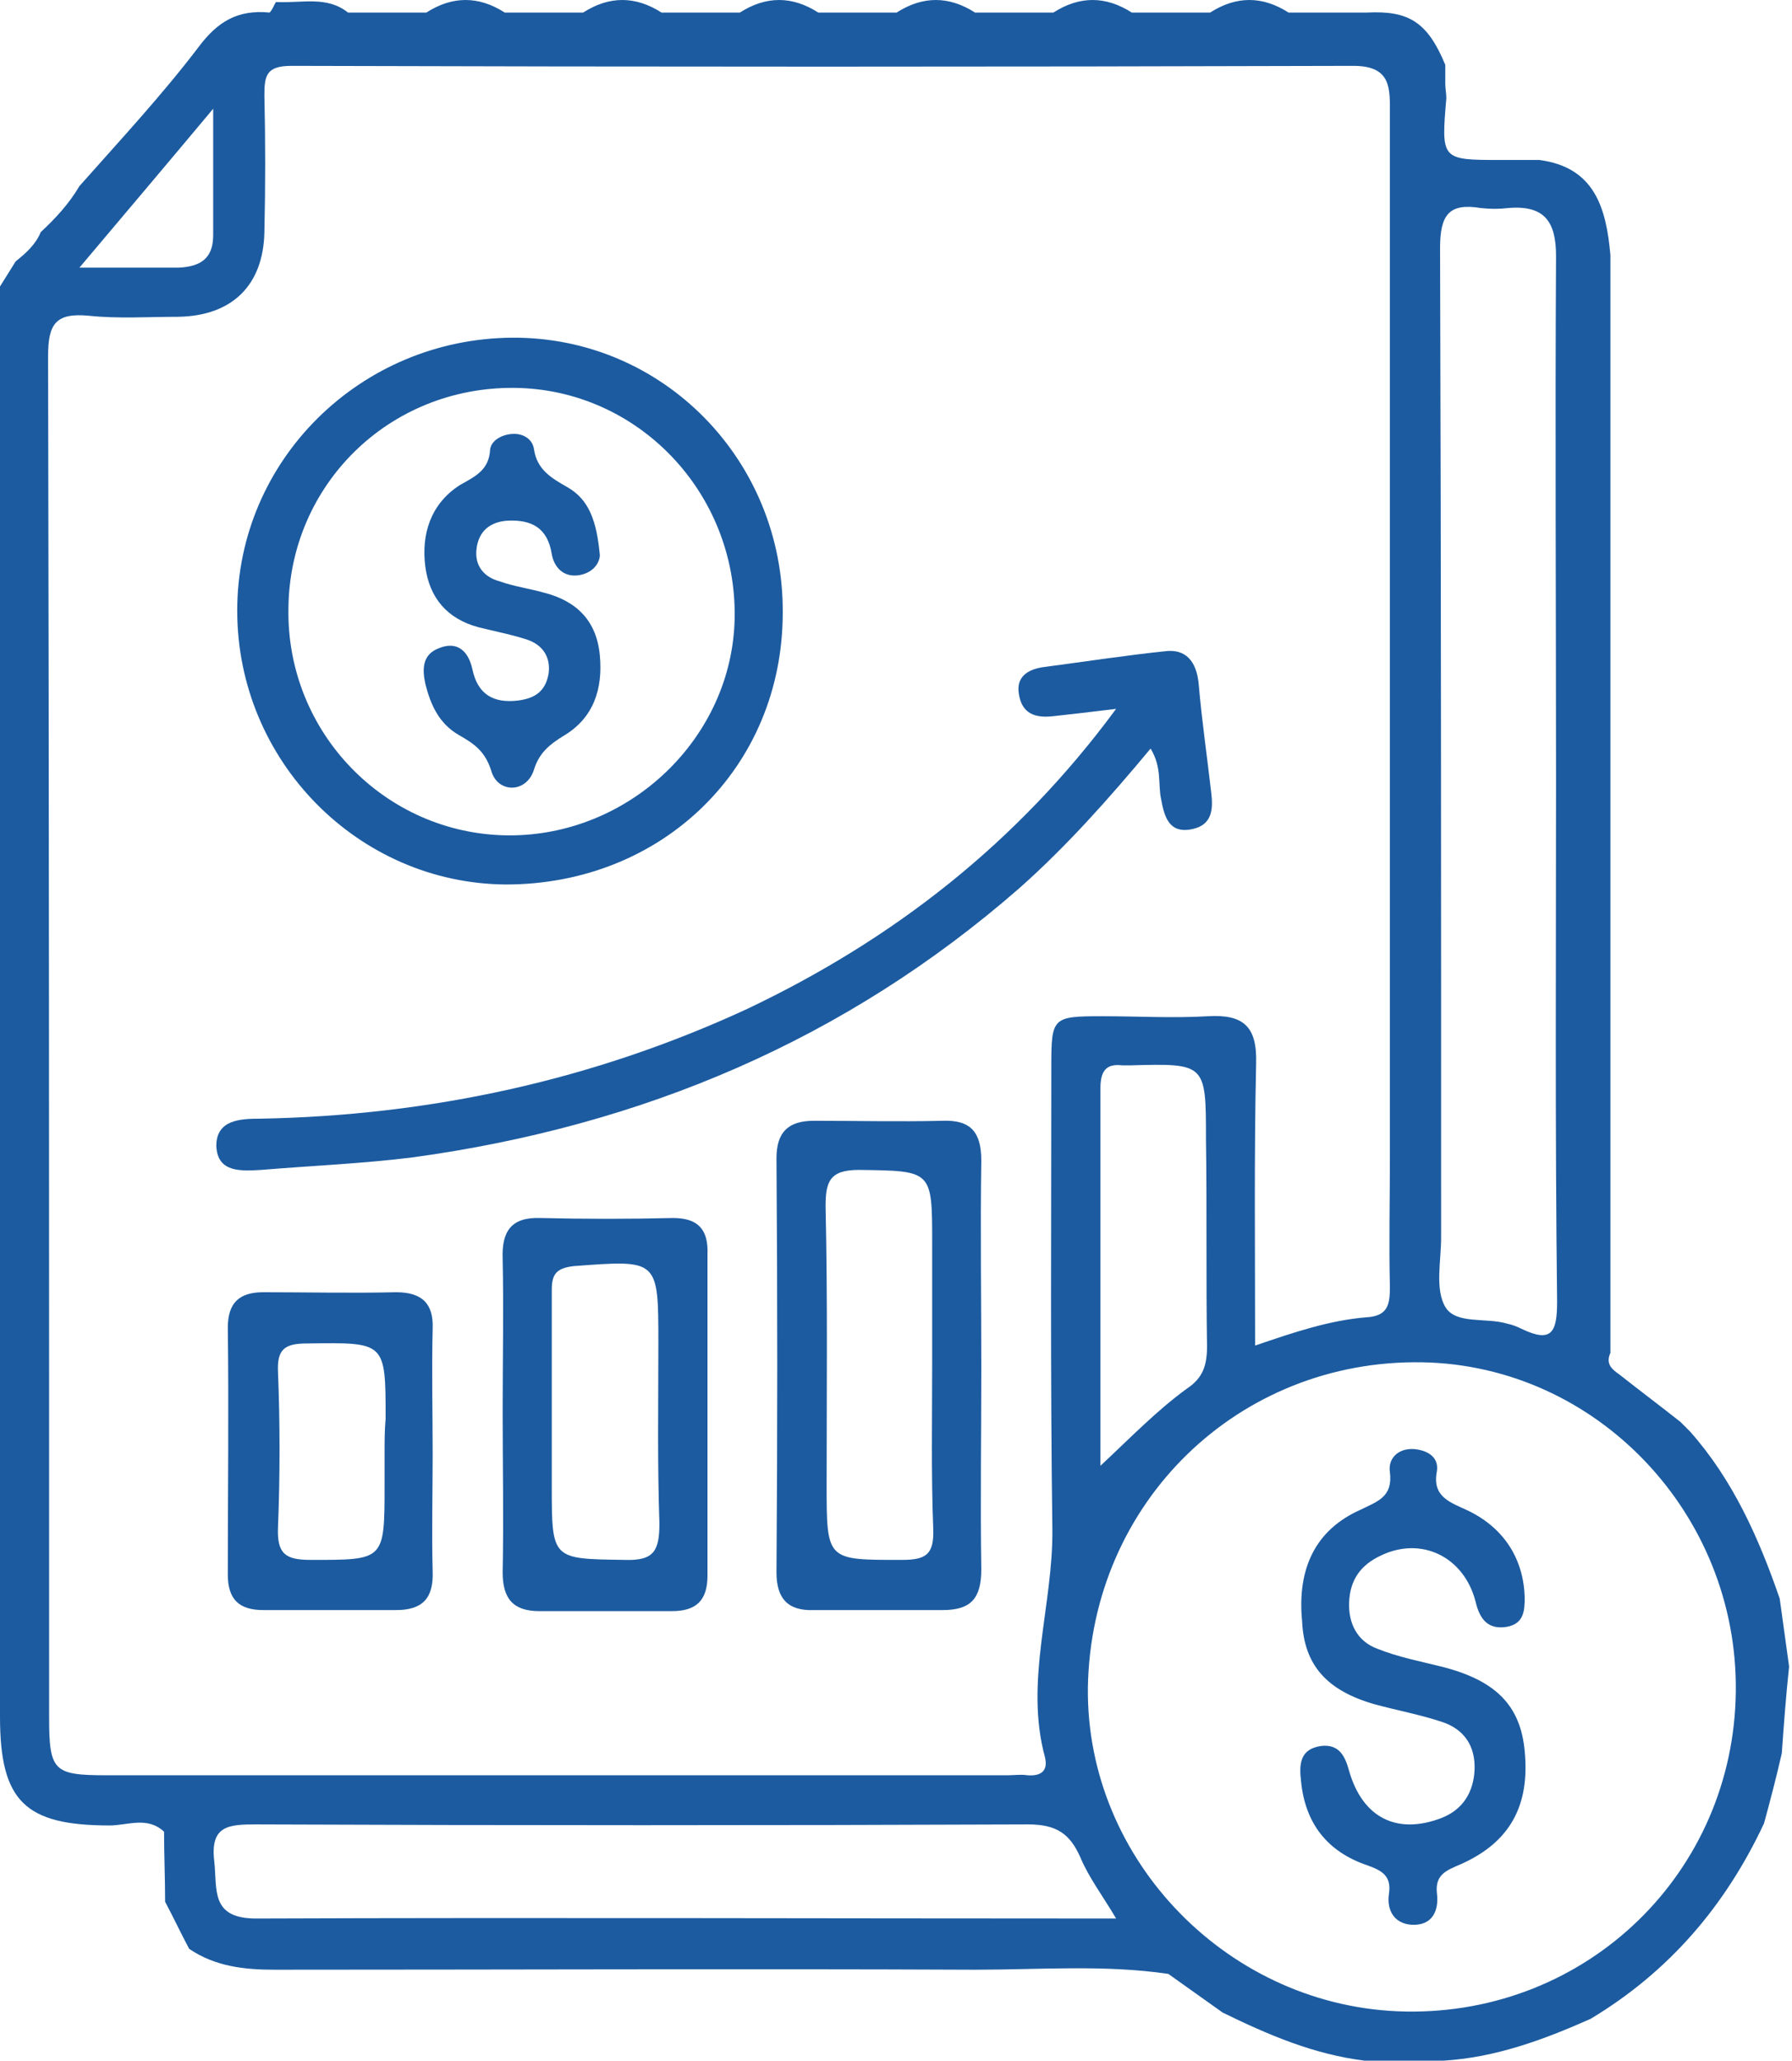
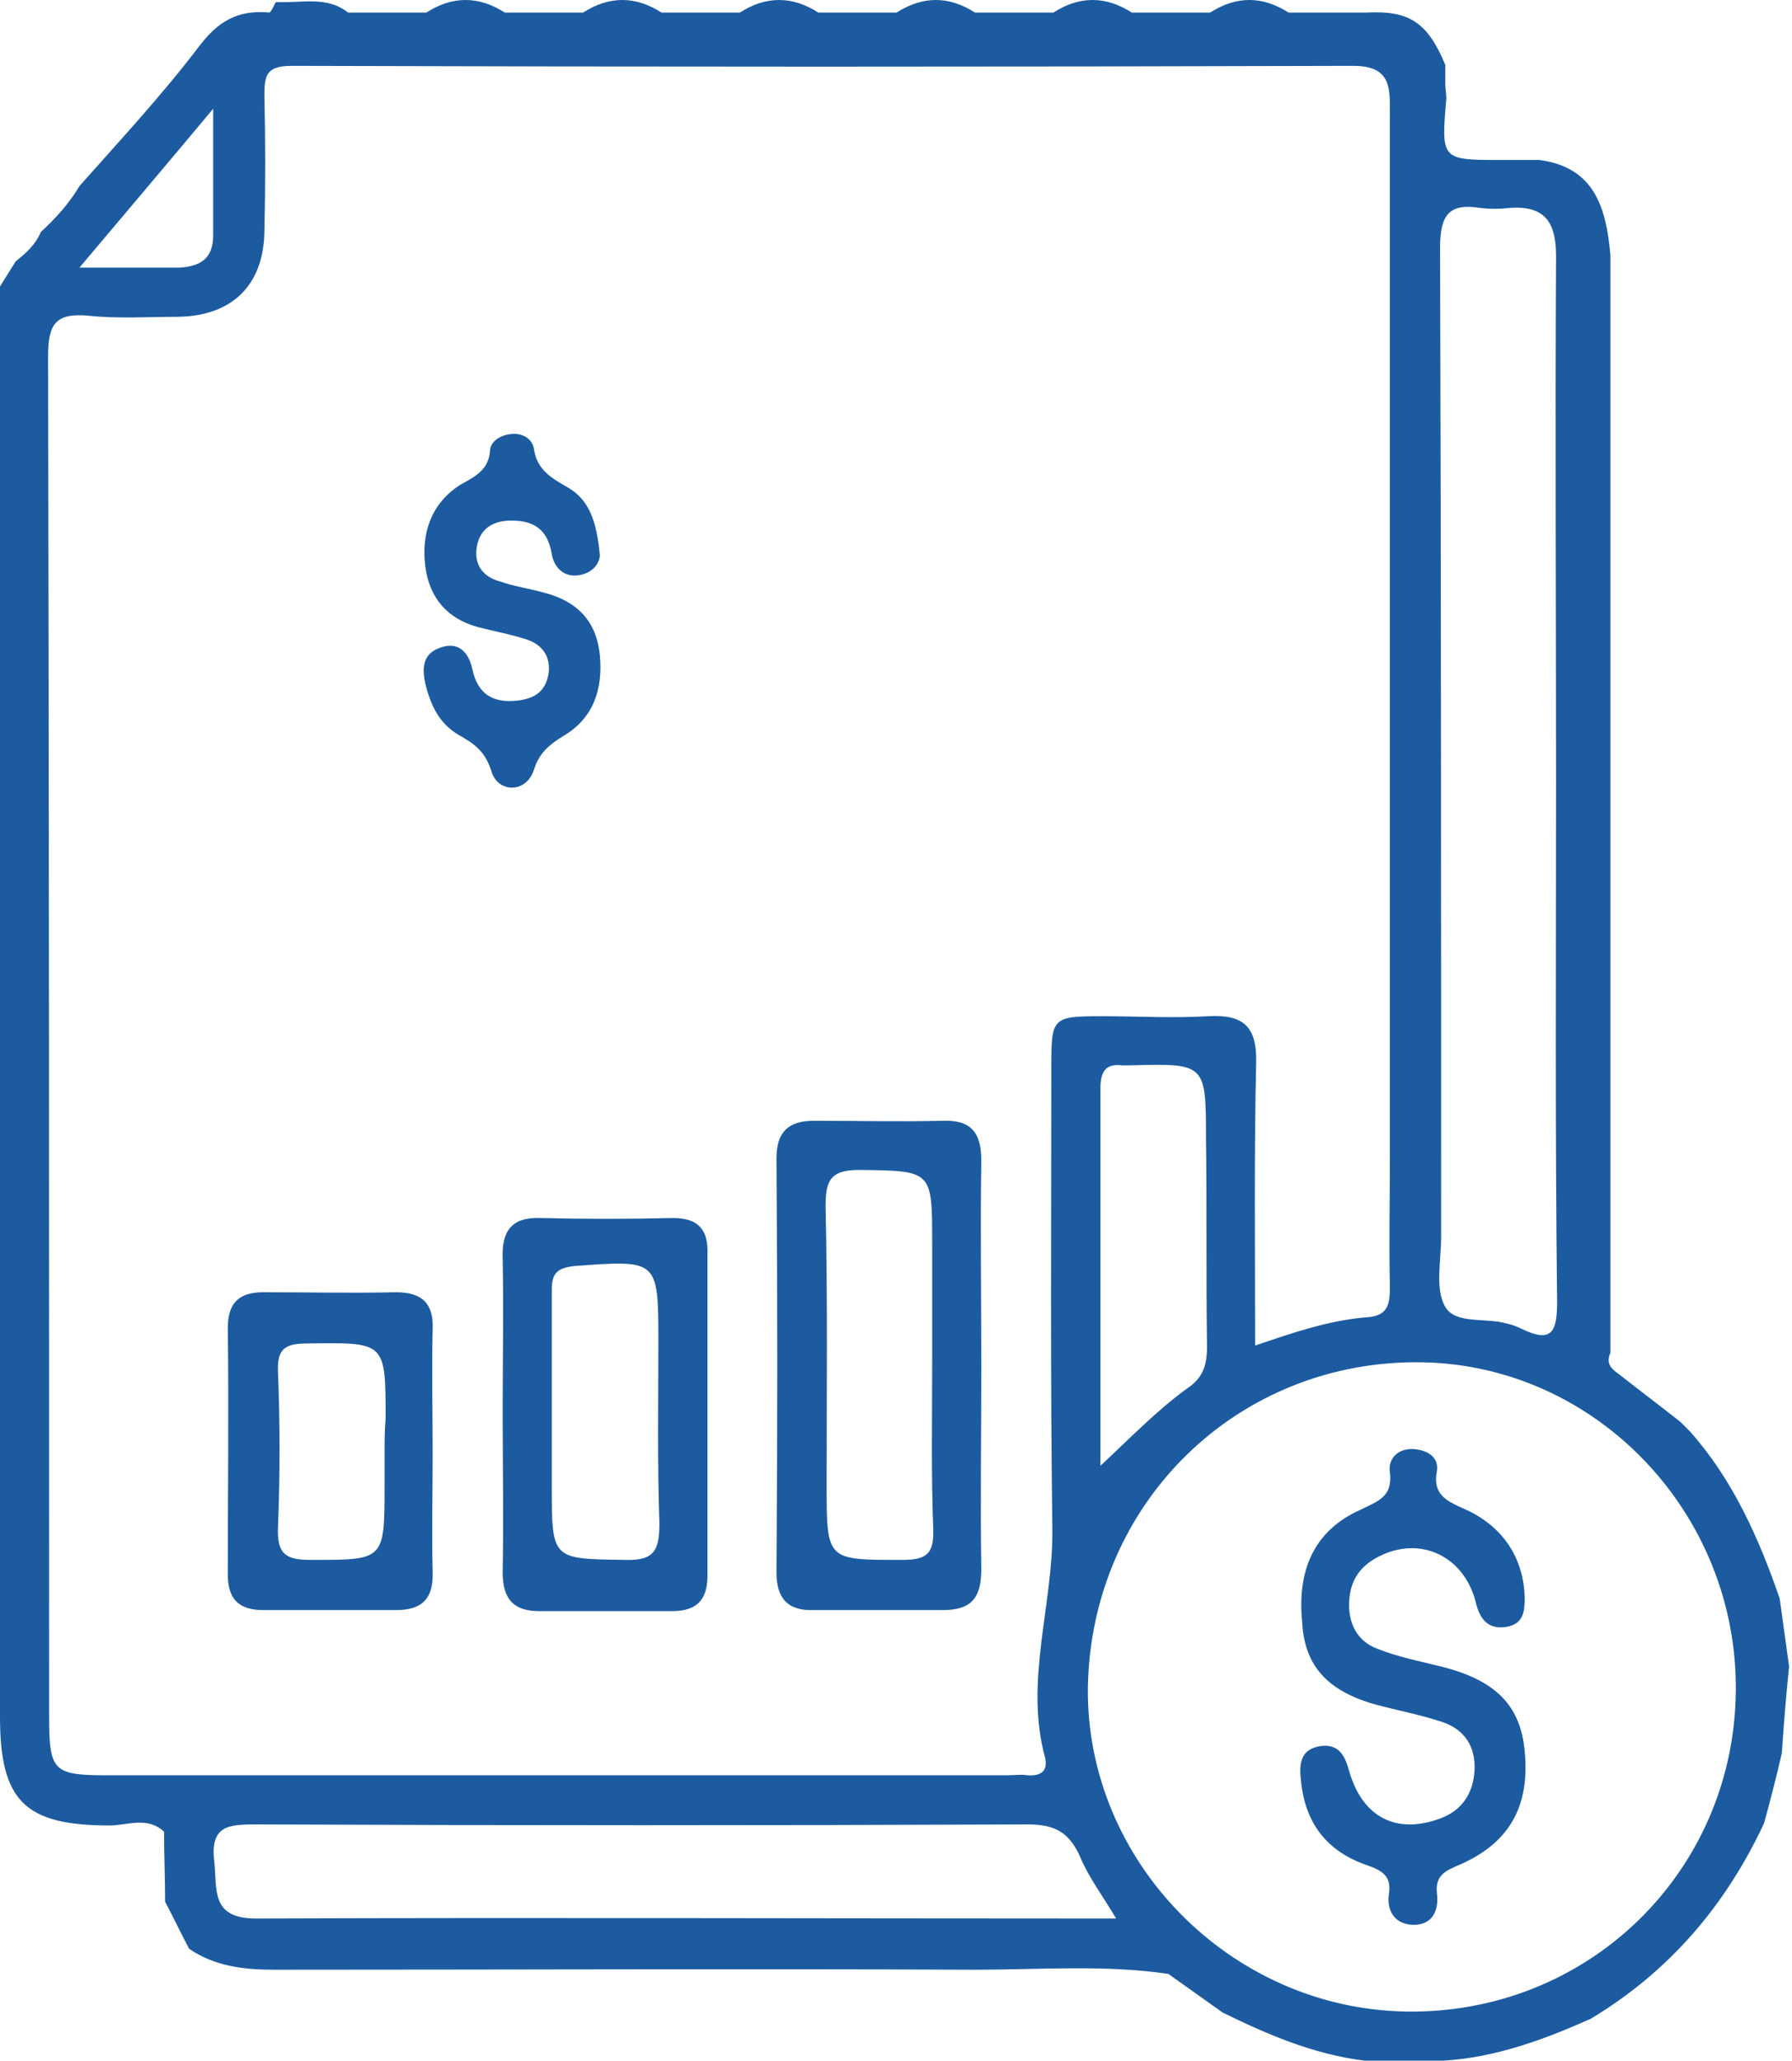
<svg xmlns="http://www.w3.org/2000/svg" width="87" height="100" viewBox="0 0 87 100" fill="none">
-   <path d="M24.556 42.922C32.166 42.922 38.001 37.24 38.001 29.731C38.052 22.324 32.166 16.337 24.861 16.388C17.504 16.438 11.517 22.324 11.517 29.63C11.517 36.936 17.402 42.872 24.556 42.922ZM24.962 18.823C30.949 18.874 35.769 23.896 35.667 29.985C35.566 35.819 30.543 40.589 24.658 40.538C18.722 40.487 13.902 35.566 14.003 29.528C14.054 23.541 18.874 18.772 24.962 18.823Z" fill="#1C5BA0" />
  <path d="M25.165 33.993C23.947 34.145 23.186 33.688 22.933 32.471C22.73 31.558 22.171 31.101 21.309 31.456C20.497 31.761 20.497 32.471 20.649 33.181C20.903 34.196 21.309 35.109 22.273 35.667C22.983 36.073 23.541 36.428 23.846 37.392C24.15 38.508 25.571 38.508 25.926 37.341C26.18 36.53 26.687 36.124 27.346 35.718C28.818 34.855 29.274 33.435 29.122 31.811C28.97 30.137 28.006 29.173 26.433 28.767C25.723 28.564 24.962 28.463 24.252 28.209C23.491 28.006 23.034 27.448 23.135 26.636C23.237 25.774 23.795 25.317 24.657 25.266C25.824 25.216 26.585 25.622 26.788 26.89C26.89 27.499 27.346 28.057 28.158 27.905C28.919 27.752 29.122 27.194 29.122 26.941C28.97 25.317 28.615 24.252 27.549 23.643C26.738 23.186 26.078 22.78 25.926 21.816C25.875 21.36 25.469 21.055 24.962 21.055C24.404 21.055 23.846 21.36 23.795 21.816C23.744 22.831 23.034 23.136 22.324 23.541C20.903 24.455 20.446 25.926 20.649 27.499C20.852 29.021 21.715 30.035 23.237 30.441C24.049 30.644 24.86 30.797 25.622 31.05C26.332 31.304 26.738 31.862 26.636 32.674C26.484 33.587 25.926 33.891 25.165 33.993Z" fill="#1C5BA0" />
  <path d="M9.64 2.283C7.864 4.617 5.835 6.799 3.856 9.031C3.349 9.893 2.689 10.604 1.979 11.263C1.725 11.872 1.268 12.278 0.761 12.684C0.507 13.09 0.254 13.496 0 13.902C0 37.037 0 60.172 0 83.308C0 87.418 1.218 88.585 5.327 88.585C6.19 88.585 7.154 88.128 7.965 88.889C7.965 90.005 8.016 91.172 8.016 92.288C8.422 93.049 8.777 93.81 9.183 94.571C10.451 95.434 11.872 95.586 13.344 95.586C24.657 95.586 36.022 95.535 47.336 95.586C50.482 95.586 53.628 95.332 56.722 95.789C57.585 96.398 58.498 97.057 59.361 97.666C61.542 98.732 63.775 99.696 66.261 100C67.529 100 68.798 100 70.066 100C72.603 99.848 74.937 98.985 77.22 97.971C81.025 95.688 83.765 92.491 85.642 88.483C85.946 87.367 86.251 86.2 86.504 85.084C86.606 83.663 86.707 82.293 86.859 80.873C86.707 79.757 86.555 78.691 86.403 77.575C85.388 74.632 84.12 71.791 82.04 69.457C81.887 69.305 81.735 69.153 81.583 69.001C80.619 68.24 79.604 67.478 78.64 66.717C78.285 66.464 77.93 66.21 78.184 65.652C78.184 64.384 78.184 63.115 78.184 61.847C78.184 60.578 78.184 59.31 78.184 58.042C78.184 56.773 78.184 55.505 78.184 54.236C78.184 52.968 78.184 51.7 78.184 50.431C78.184 49.163 78.184 47.895 78.184 46.626C78.184 45.358 78.184 44.089 78.184 42.821C78.184 41.553 78.184 40.284 78.184 39.016C78.184 37.747 78.184 36.479 78.184 35.211C78.184 33.942 78.184 32.674 78.184 31.405C78.184 30.137 78.184 28.869 78.184 27.6C78.184 26.332 78.184 25.063 78.184 23.795C78.184 22.527 78.184 21.258 78.184 19.99C78.184 18.721 78.184 17.453 78.184 16.185C78.184 14.916 78.184 13.648 78.184 12.38C77.981 10.096 77.423 8.118 74.734 7.763C74.125 7.763 73.465 7.763 72.856 7.763C69.965 7.763 69.965 7.763 70.218 4.769C70.218 4.515 70.167 4.313 70.167 4.059C70.167 3.754 70.167 3.45 70.167 3.146C69.305 1.065 68.392 0.507 66.362 0.609C65.094 0.609 63.825 0.609 62.557 0.609C61.289 -0.203 60.02 -0.203 58.752 0.609C57.483 0.609 56.215 0.609 54.947 0.609C53.678 -0.203 52.41 -0.203 51.142 0.609C49.873 0.609 48.605 0.609 47.336 0.609C46.068 -0.203 44.8 -0.203 43.531 0.609C42.263 0.609 40.994 0.609 39.726 0.609C38.458 -0.203 37.189 -0.203 35.921 0.609C34.653 0.609 33.384 0.609 32.116 0.609C30.847 -0.203 29.579 -0.203 28.311 0.609C27.042 0.609 25.774 0.609 24.505 0.609C23.237 -0.203 21.968 -0.203 20.7 0.609C19.432 0.609 18.163 0.609 16.895 0.609C15.88 -0.203 14.663 0.152 13.496 0.101C13.445 0.101 13.445 0.101 13.394 0.101C13.293 0.254 13.242 0.457 13.09 0.609C11.517 0.457 10.553 1.065 9.64 2.283ZM10.35 5.277C10.35 7.712 10.35 9.589 10.35 11.415C10.35 12.582 9.691 12.938 8.676 12.988C7.204 12.988 5.784 12.988 3.856 12.988C6.038 10.401 8.016 8.067 10.35 5.277ZM12.43 93.1C10.198 93.1 10.553 91.679 10.401 90.309C10.198 88.585 11.111 88.534 12.43 88.534C24.911 88.585 37.392 88.585 49.924 88.534C51.294 88.534 51.953 88.99 52.461 90.157C52.867 91.121 53.526 91.984 54.186 93.1C40.081 93.1 26.281 93.049 12.43 93.1ZM69.914 12.024C69.914 10.401 70.37 9.843 71.892 10.096C72.349 10.147 72.806 10.147 73.212 10.096C74.987 9.944 75.545 10.756 75.545 12.43C75.495 20.903 75.545 29.427 75.545 37.9C75.545 46.322 75.495 54.744 75.596 63.166C75.596 64.637 75.343 65.195 73.871 64.485C73.668 64.384 73.415 64.282 73.161 64.231C72.146 63.927 70.675 64.282 70.167 63.42C69.66 62.557 69.965 61.187 69.965 60.071C69.965 44.089 69.965 28.057 69.914 12.024ZM69.051 66.109C77.524 66.261 84.373 73.465 84.272 82.09C84.171 90.868 77.067 97.768 68.24 97.615C59.716 97.463 52.714 90.309 52.816 81.887C52.968 72.907 60.122 65.956 69.051 66.109ZM58.6 65.347C58.6 66.261 58.397 66.87 57.636 67.377C56.164 68.442 54.896 69.761 53.425 71.131C53.425 65.043 53.425 58.904 53.425 52.816C53.425 52.004 53.678 51.598 54.49 51.7C54.592 51.7 54.744 51.7 54.845 51.7C58.549 51.598 58.549 51.598 58.549 55.302C58.6 58.65 58.549 61.999 58.6 65.347ZM14.155 3.196C31.355 3.247 48.503 3.247 65.703 3.196C67.58 3.196 67.478 4.313 67.478 5.581C67.478 22.425 67.478 39.32 67.478 56.164C67.478 58.245 67.428 60.325 67.478 62.456C67.478 63.318 67.377 63.876 66.311 63.927C64.536 64.079 62.861 64.637 60.934 65.297C60.934 60.578 60.883 56.063 60.984 51.598C61.035 49.822 60.375 49.214 58.65 49.315C56.925 49.416 55.251 49.315 53.526 49.315C51.091 49.315 51.04 49.366 51.04 51.75C51.04 59.209 50.989 66.717 51.091 74.175C51.142 77.879 49.721 81.583 50.736 85.287C50.888 85.946 50.533 86.2 49.873 86.149C49.569 86.098 49.264 86.149 48.909 86.149C34.348 86.149 19.736 86.149 5.175 86.149C2.588 86.149 2.385 85.946 2.385 83.308C2.385 61.289 2.385 39.32 2.334 17.301C2.334 15.728 2.689 15.17 4.313 15.322C5.733 15.474 7.204 15.373 8.676 15.373C11.263 15.322 12.785 13.851 12.836 11.263C12.887 9.031 12.887 6.849 12.836 4.617C12.836 3.653 12.938 3.196 14.155 3.196Z" fill="#1C5BA0" />
-   <path d="M12.633 54.287C11.669 54.287 10.502 54.338 10.502 55.606C10.553 56.925 11.72 56.824 12.684 56.773C15.119 56.57 17.605 56.469 20.041 56.164C31.152 54.642 41.045 50.482 49.518 43.075C51.801 41.045 53.831 38.762 55.86 36.327C56.418 37.24 56.215 38.052 56.367 38.762C56.519 39.574 56.722 40.487 57.889 40.233C58.853 40.03 58.904 39.269 58.803 38.458C58.6 36.682 58.346 34.957 58.194 33.181C58.092 32.116 57.585 31.456 56.519 31.608C54.592 31.811 52.613 32.116 50.685 32.369C49.924 32.471 49.315 32.826 49.467 33.688C49.619 34.653 50.279 34.855 51.142 34.754C52.055 34.653 52.968 34.551 54.186 34.399C49.366 40.944 43.328 45.611 36.276 48.96C28.818 52.41 20.903 54.135 12.633 54.287Z" fill="#1C5BA0" />
  <path d="M47.641 66.362C47.641 63.014 47.59 59.665 47.641 56.317C47.641 54.947 47.133 54.338 45.764 54.389C43.683 54.439 41.603 54.389 39.523 54.389C38.255 54.389 37.697 54.947 37.697 56.215C37.747 62.912 37.747 69.609 37.697 76.306C37.697 77.575 38.255 78.184 39.523 78.133C41.603 78.133 43.683 78.133 45.764 78.133C47.133 78.133 47.641 77.575 47.641 76.154C47.59 72.907 47.641 69.66 47.641 66.362ZM43.785 75.698C40.132 75.698 40.132 75.748 40.132 72.045C40.132 67.529 40.183 63.064 40.081 58.549C40.081 57.331 40.284 56.773 41.705 56.773C45.256 56.824 45.256 56.773 45.256 60.325C45.256 62.303 45.256 64.231 45.256 66.21C45.256 68.848 45.205 71.537 45.307 74.175C45.358 75.444 44.952 75.698 43.785 75.698Z" fill="#1C5BA0" />
  <path d="M32.674 59.107C30.543 59.158 28.361 59.158 26.23 59.107C24.81 59.056 24.353 59.767 24.404 61.086C24.455 63.572 24.404 66.007 24.404 68.493C24.404 71.081 24.455 73.668 24.404 76.306C24.404 77.575 24.911 78.184 26.18 78.184C28.311 78.184 30.492 78.184 32.623 78.184C33.79 78.184 34.348 77.676 34.348 76.459C34.348 71.284 34.348 66.058 34.348 60.883C34.399 59.665 33.892 59.107 32.674 59.107ZM30.34 75.698C26.788 75.647 26.788 75.698 26.788 72.095C26.788 70.979 26.788 69.812 26.788 68.696C26.788 66.667 26.788 64.637 26.788 62.608C26.788 61.847 26.991 61.542 27.854 61.441C31.963 61.136 31.963 61.086 31.963 65.195C31.963 68.087 31.913 71.03 32.014 73.922C32.014 75.241 31.761 75.748 30.34 75.698Z" fill="#1C5BA0" />
  <path d="M19.229 62.709C17.098 62.76 14.916 62.709 12.785 62.709C11.618 62.709 11.06 63.217 11.06 64.434C11.111 68.442 11.06 72.4 11.06 76.408C11.06 77.626 11.618 78.133 12.785 78.133C14.916 78.133 17.098 78.133 19.229 78.133C20.497 78.133 21.055 77.575 21.005 76.256C20.954 74.379 21.005 72.451 21.005 70.573C21.005 68.544 20.954 66.514 21.005 64.485C21.055 63.267 20.497 62.709 19.229 62.709ZM18.671 70.523C18.671 71.03 18.671 71.537 18.671 72.045C18.671 75.748 18.671 75.698 15.068 75.698C13.851 75.698 13.445 75.393 13.496 74.125C13.597 71.588 13.597 69.102 13.496 66.565C13.445 65.449 13.851 65.195 14.916 65.195C18.721 65.145 18.721 65.094 18.721 68.848C18.671 69.406 18.671 69.965 18.671 70.523Z" fill="#1C5BA0" />
  <path d="M66.717 82.699C67.834 83.004 68.95 83.207 70.015 83.562C71.081 83.917 71.639 84.729 71.588 85.895C71.537 86.961 71.03 87.823 69.965 88.229C67.834 89.041 66.159 88.229 65.5 85.946C65.297 85.185 64.992 84.627 64.13 84.729C63.115 84.881 63.064 85.591 63.166 86.454C63.369 88.483 64.434 89.853 66.362 90.512C67.073 90.766 67.58 91.02 67.428 91.933C67.326 92.694 67.681 93.354 68.544 93.404C69.559 93.455 69.863 92.694 69.762 91.882C69.66 90.969 70.218 90.766 70.928 90.462C73.313 89.396 74.277 87.621 74.023 84.982C73.82 82.75 72.603 81.532 69.965 80.873C68.95 80.619 67.884 80.416 66.87 80.01C65.906 79.655 65.449 78.793 65.5 77.727C65.55 76.662 66.058 75.951 67.022 75.495C69.001 74.531 71.081 75.545 71.639 77.727C71.842 78.59 72.248 79.097 73.161 78.945C73.973 78.793 74.023 78.184 74.023 77.524C73.973 75.698 73.059 74.175 71.284 73.313C70.421 72.907 69.508 72.653 69.762 71.385C69.863 70.675 69.254 70.37 68.645 70.32C67.884 70.269 67.377 70.776 67.478 71.436C67.631 72.653 66.87 72.856 66.058 73.262C63.876 74.226 62.963 76.103 63.217 78.691C63.318 80.822 64.434 82.04 66.717 82.699Z" fill="#1C5BA0" />
</svg>